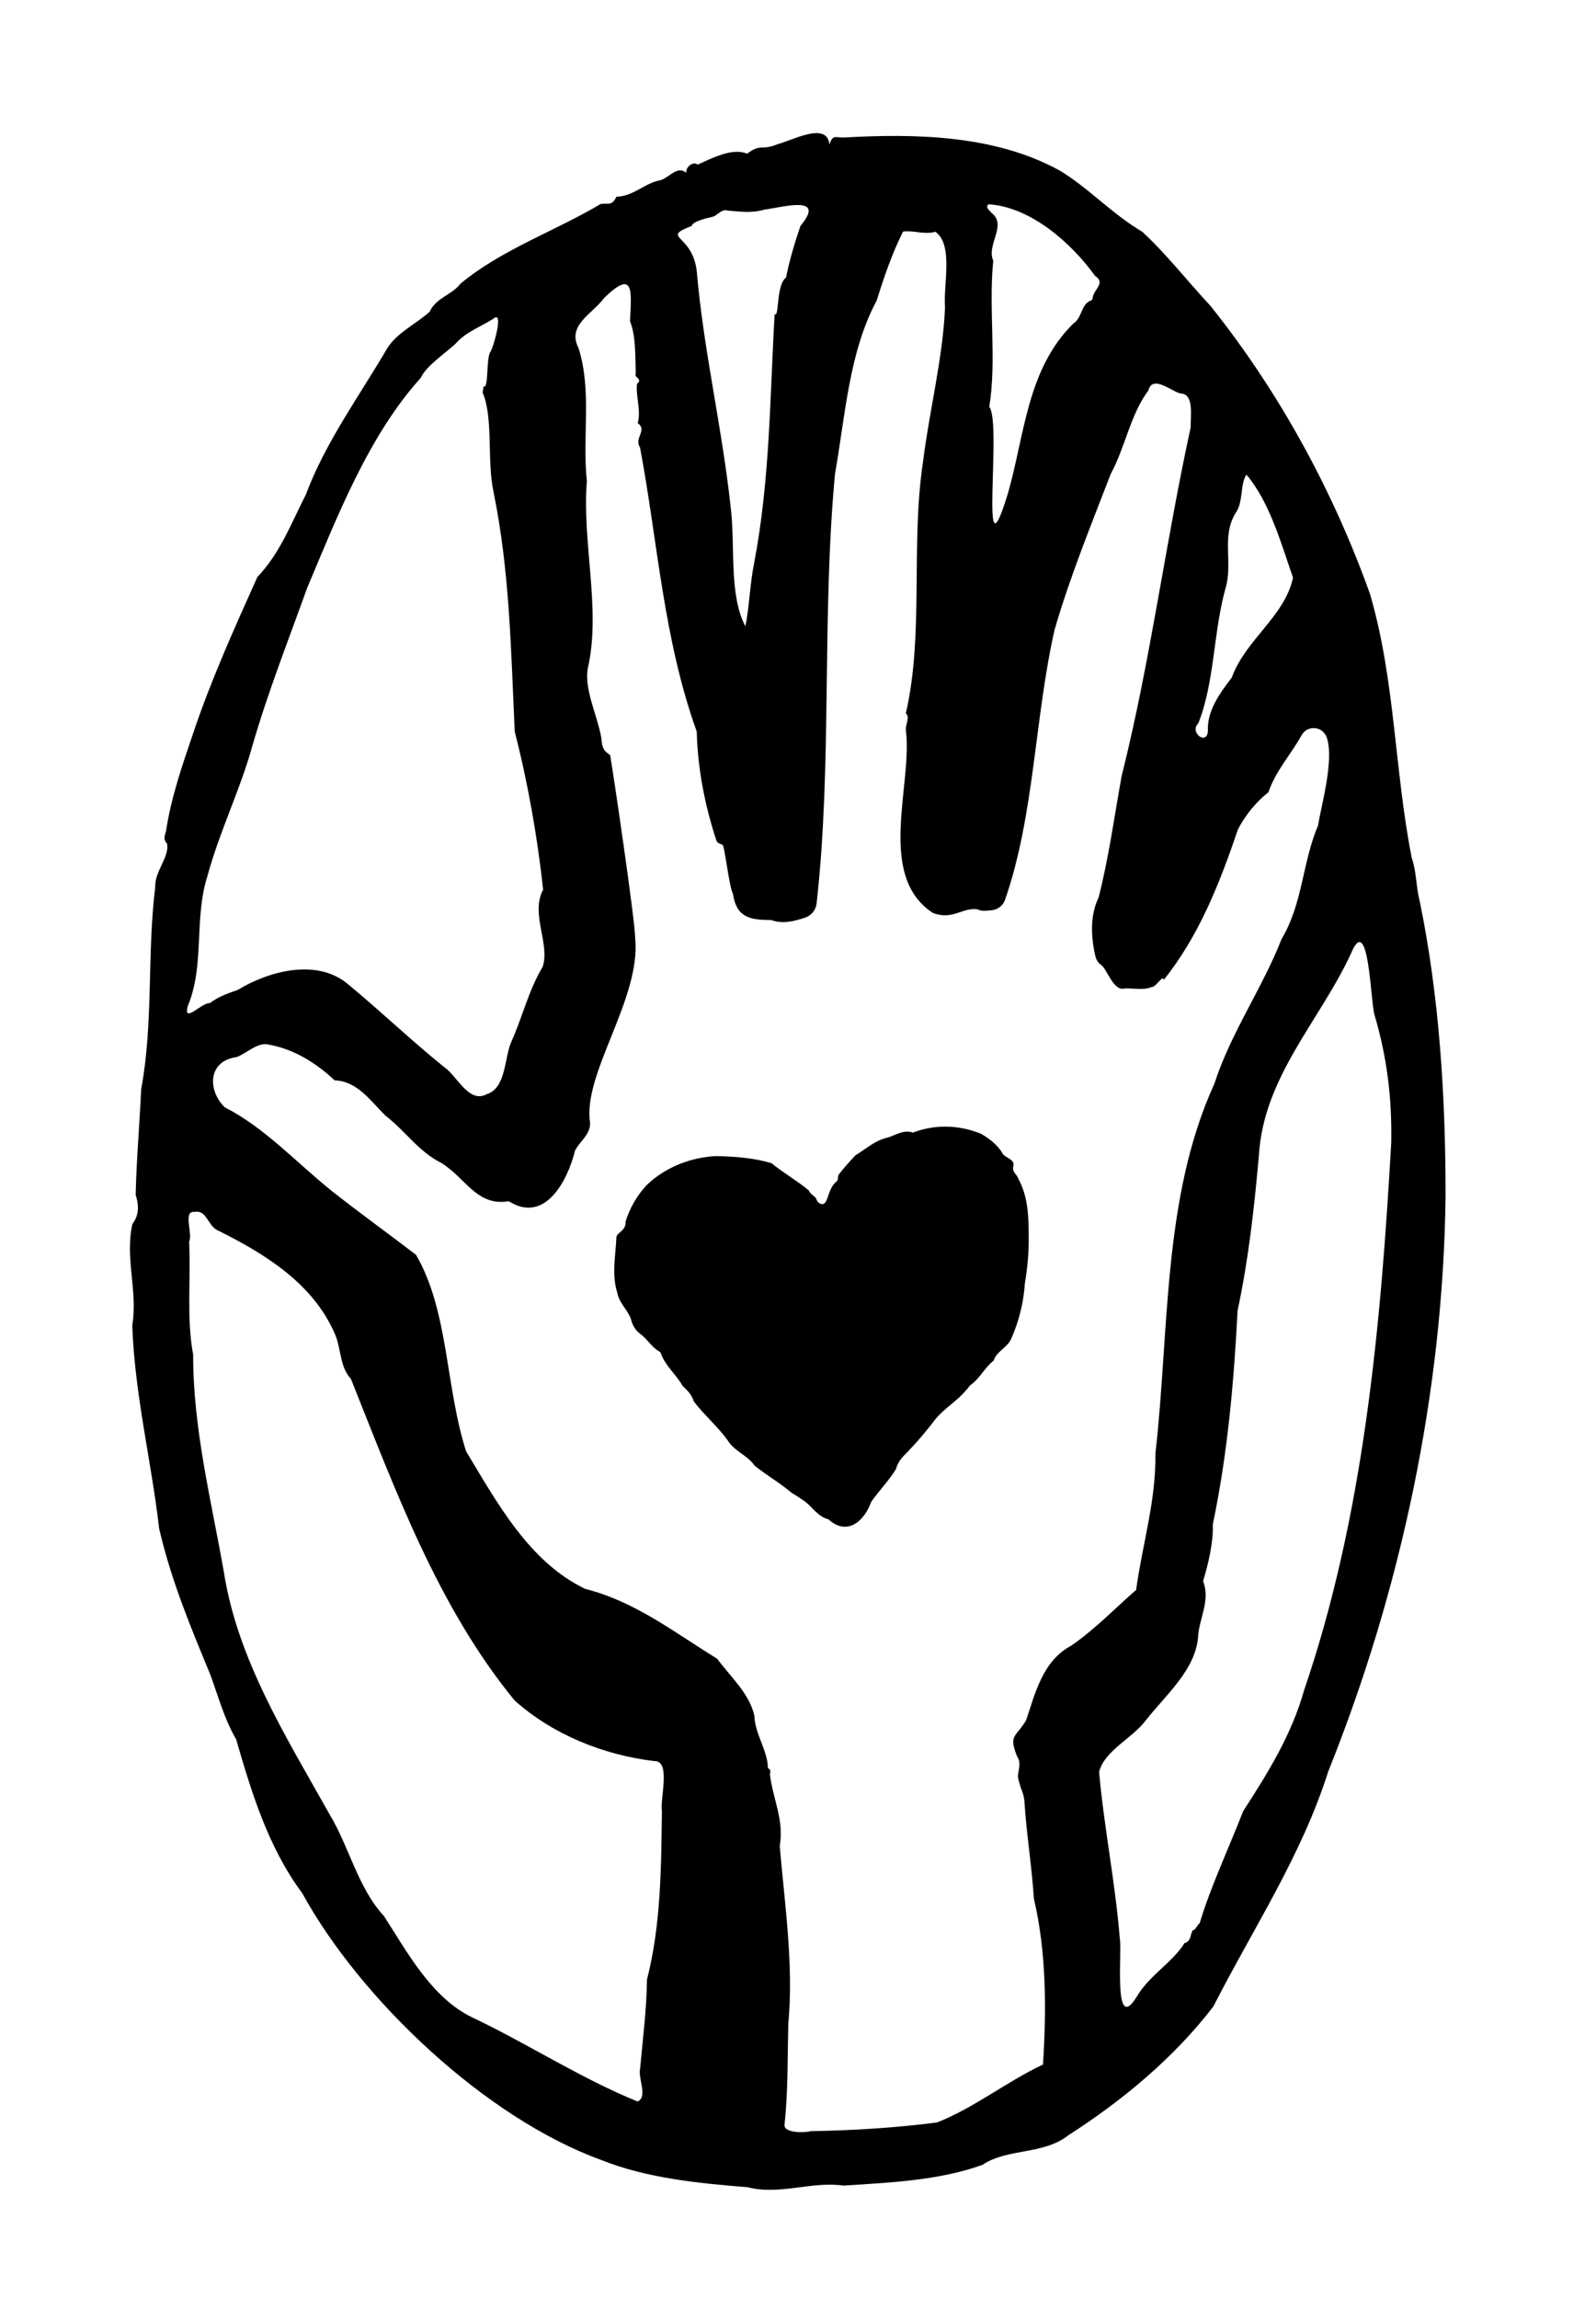
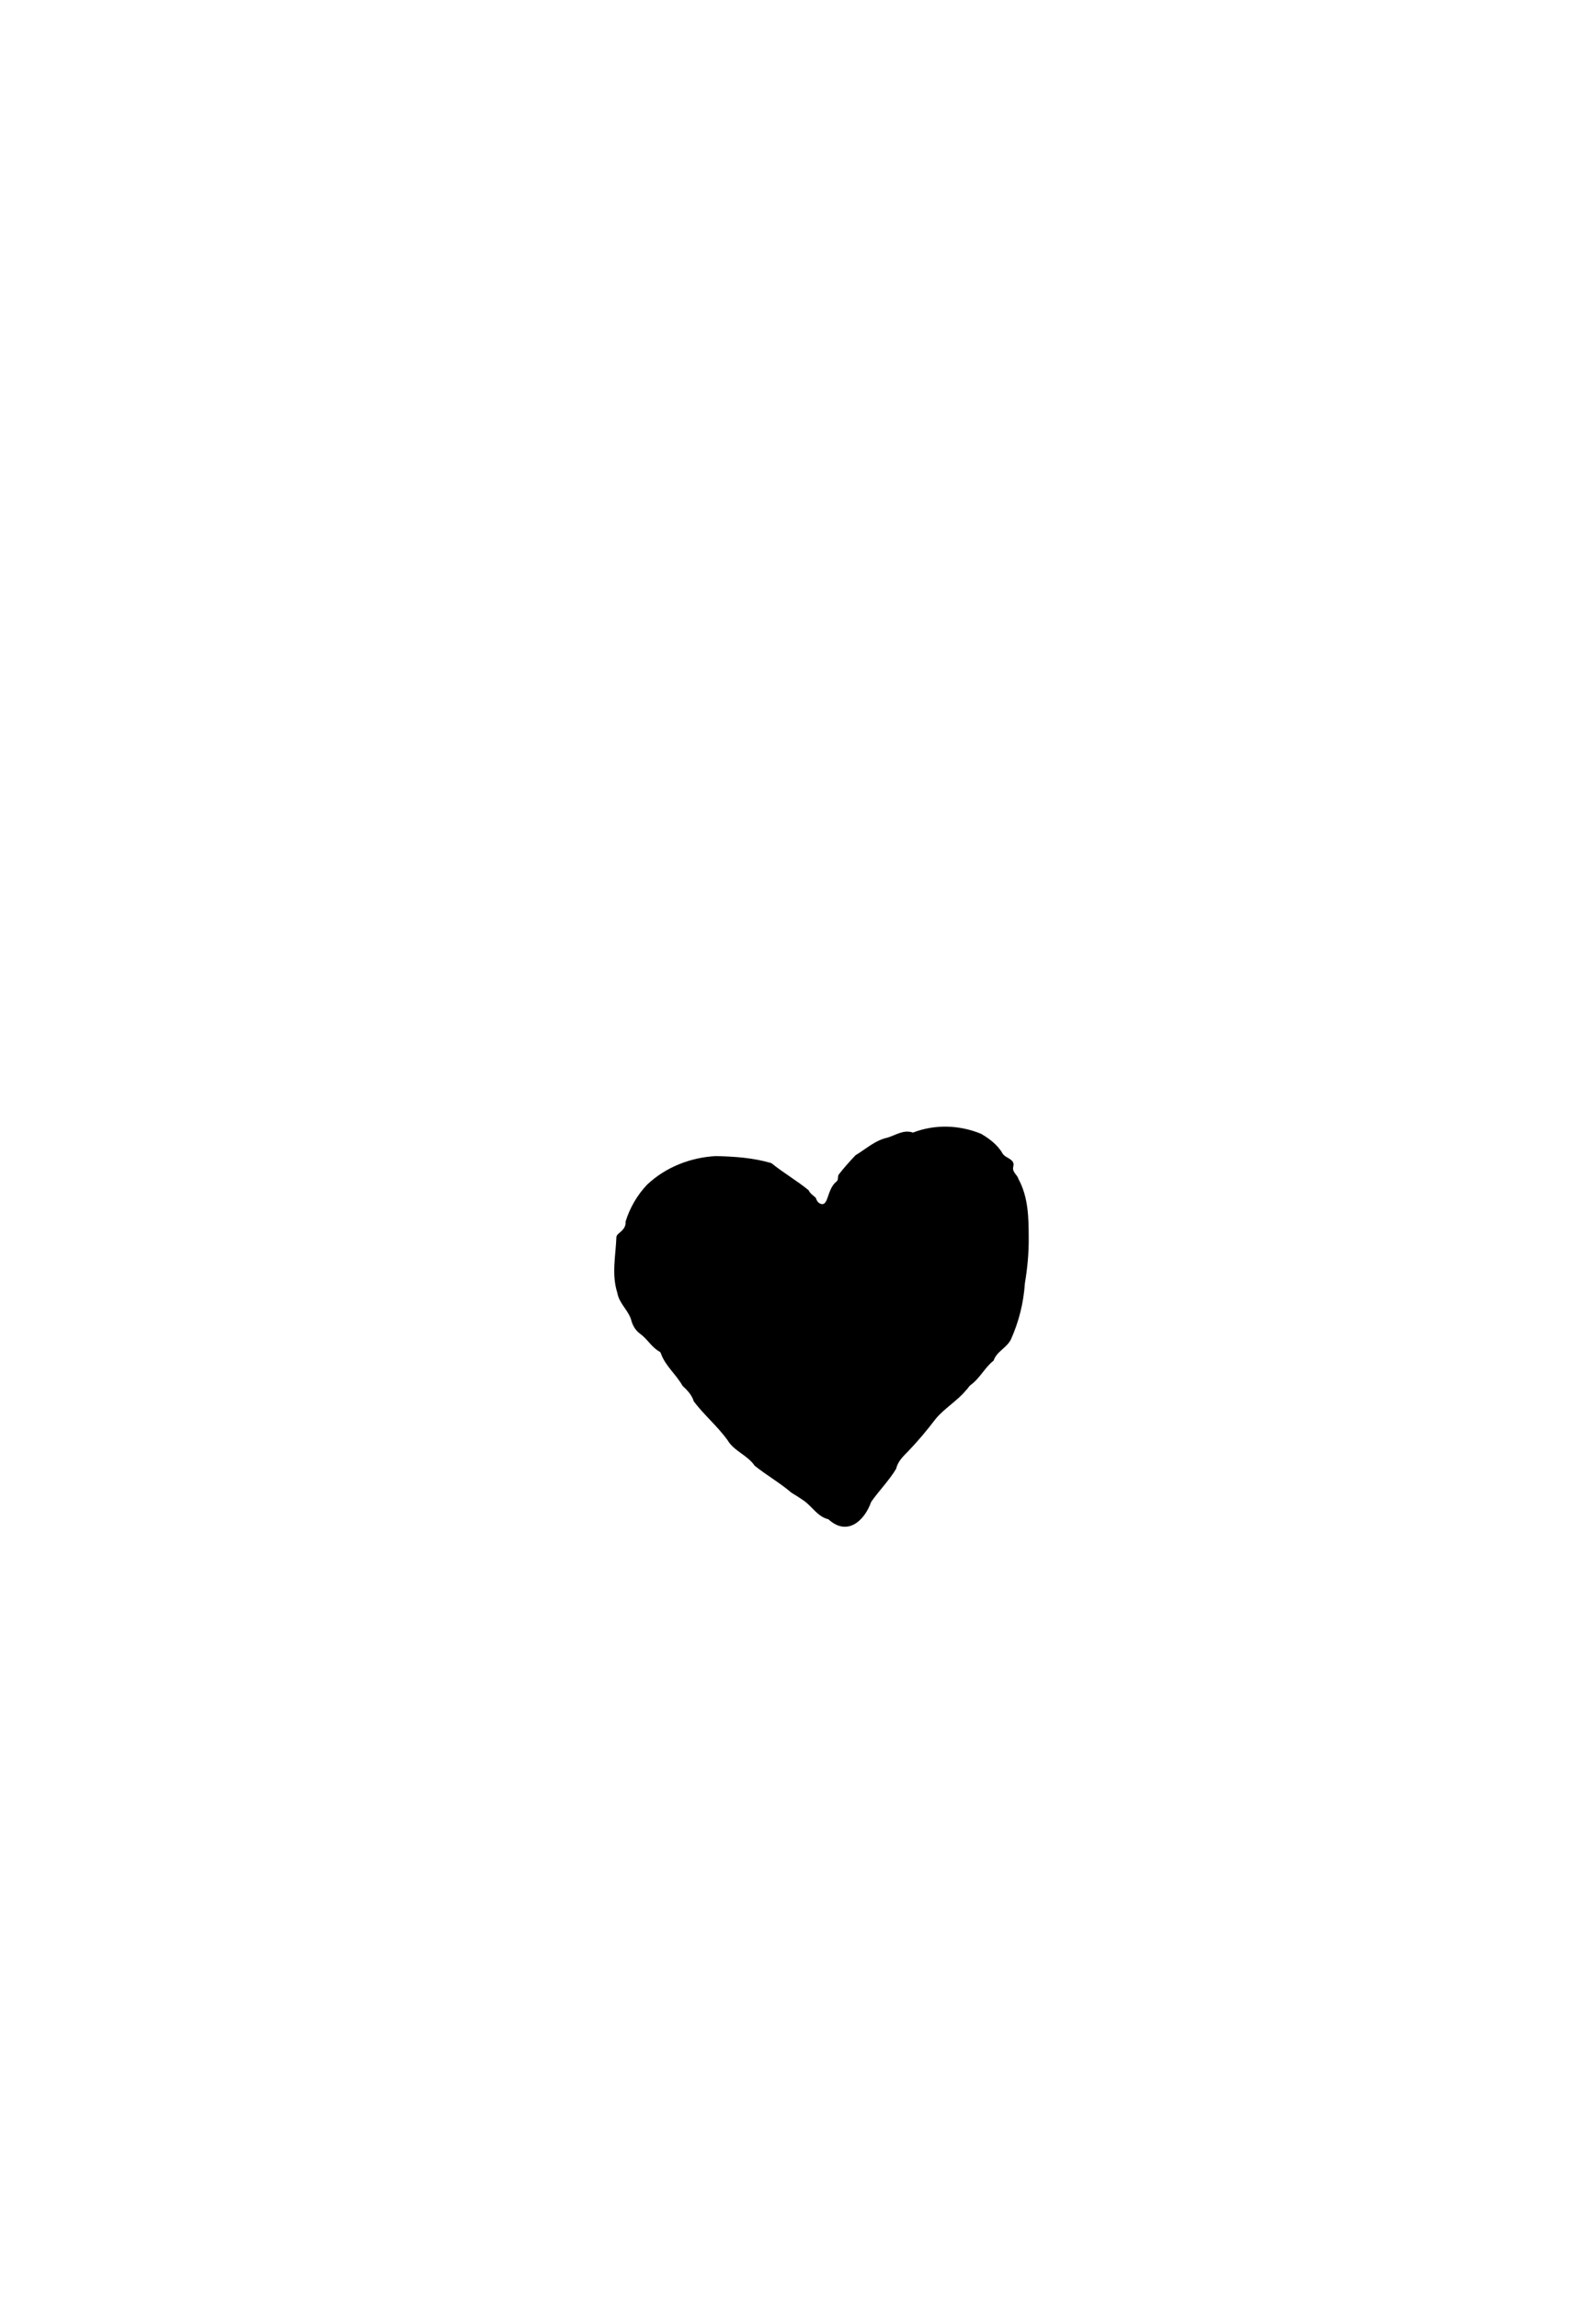
<svg xmlns="http://www.w3.org/2000/svg" version="1.1" id="Ebene_1" x="0px" y="0px" viewBox="0 0 1161.94 1672.66" style="enable-background:new 0 0 1161.94 1672.66;" xml:space="preserve">
  <g>
-     <path d="M1052.42,869.99c0.02-71.45-4.44-144.34-18.75-213.97v0.01c-2.77-10.56-2.32-21.56-5.89-31.88v0.01   c-12.6-63.88-12.04-129.49-30.35-191.88c-26.89-75.36-66.49-147.69-116.16-209.71l0.02,0.02c-16.51-17.7-31.98-37.61-49.62-53.92   c-22.49-13.3-38.99-31.81-60.07-44.52c-47.47-26.17-105.65-27.01-157.68-24.08c-5.62,0.08-7.75-2.45-10.05,5.21   c-1.58-17.4-27.52-2.83-37.71-0.41c-11.58,4.98-12.29-0.67-22.2,6.97c-10.69-4.63-25.82,3.4-36.1,7.94   c-2.73-2.6-8.76,1.29-8.27,6.02c-6.81-6.07-12.93,4.64-20.2,5.63c-10.71,2.43-18.64,11.47-30.56,11.68   c-3.64,7.08-5.43,4.36-11.57,5.33c-33.25,19.83-71.82,32.92-102.11,58.03c-6.07,8.13-17.79,10.17-22.3,20.3   c-9.95,9.02-23.46,14.96-30.87,26.55c-20.38,34.89-45.07,68.4-59.35,106.64c-10.66,20.8-18.64,42.48-35.24,59.87   c-16.48,36.6-33.64,74.64-46.62,113.24c-7.9,23.35-16.29,47.19-19.89,71.68c-1.09,3.07-2.05,6.31,0.69,8.94   c2.18,9.29-9.11,20.58-8.55,31.52c-6.1,49.5-1.17,98.11-10.23,147.29c-1.21,25.94-3.45,51.49-4.02,76.82   c2.4,7.57,2.62,14.7-2.4,21.3c-5.56,25.22,4.07,48.35-0.07,73.8c1.75,50.39,13.99,99.04,19.55,147.69   c8.94,38.43,22.79,71.23,37.44,106.8l0,0c5.81,15.88,10.05,31.94,18.62,46.57c11,37.95,23.19,78.49,48.08,111.9l-0.01-0.02   c42.54,77.58,133.58,163.71,217.7,194.2c33.1,13.35,71.8,17.04,106.79,19.86c22.89,6,46.66-4.56,69.69-1.2   c32.76-2.16,69.54-3.61,101.15-15.13c18.21-12.19,44.38-7.16,62.39-21.43c39.34-25.25,77.08-56.44,105.68-93.81   c29.22-57.21,64.15-109.53,83.64-170.99C1019.86,1157.23,1050.77,1013,1052.42,869.99z M872.39,526.34   c11.91-29.93,10.85-65.73,19.75-98.03c5.75-18.55-3.24-38.43,7.61-55.27l0,0c5.56-8.17,2.94-20.26,7.66-27.71   c16.79,19.63,25.27,49.92,33.94,75.01c-5.99,28.15-34.5,44.99-44.59,72.67l0,0c-8.53,11.07-18.19,24.33-17.35,38.81   C878.7,542.88,865.6,532.72,872.39,526.34z M719.57,148.65c30.16,1.73,59.85,27.38,77.69,52.09c8.18,5.4-1.45,9.92-1.78,16.31   c0.06,0.57-1.06,1.92-2.36,2.03c-6.21,3.51-5.44,12.16-11.58,16.23c-33.92,33.27-35.45,81.01-47.8,123.86   c-21.35,69.95-4.07-51.58-13.51-63.14c5.5-33.93-0.62-71.57,2.87-106.32c-5.19-11.83,10.55-25.98-1.43-34.99   C720.35,152.83,717.21,151.29,719.57,148.65z M503.61,164.37c0.28-3.07,10.62-5.62,14.29-6.4c4.37-0.67,7.03-6.27,11.94-4.75   c8.74,0.72,17.36,2.06,26.97-0.77c12.76-1.54,45.25-11.15,25.92,11.94c-4.03,11.92-8.05,25.07-10.45,37.55   c-7.38,5.36-4.87,29.69-8.3,26.58c-3.52,59.21-3.24,120.18-15.04,181.72c-3,14.63-3.5,32.72-6.32,45.4   c-12.34-23.66-6.99-59.45-10.83-87.99c-6.18-57.08-19.72-113.52-24.51-170.21C504.06,169.65,480.4,173.57,503.61,164.37z    M136.68,732.02c12.56-29.66,4.34-63.9,14.47-95.04c8.84-32.47,23.76-62.46,32.4-93.66c11.24-39.08,26.32-77.24,40.06-115.5l0,0   c21.64-51.35,44.8-111.09,82.71-152.86c4.04-8.89,17.5-17.53,25.39-24.94c8.26-9.27,18.89-12.27,28.91-19.08   c5.51-2.03-1.86,23.15-3.64,25.11c-3.15,4.76-1.15,28.03-4.97,25.01c-0.13,1.49-0.34,2.99-0.66,4.47c7.96,18.8,3.05,49.3,7.91,72.2   c11.79,57.31,12.77,115.77,15.46,174.5c9.52,36.95,16.58,76.93,20.7,115.12c-9.41,17.47,5.06,38.87-0.27,55.95   c-10.26,17.11-14.77,36.59-22.69,54.2c-5.48,11.9-3.71,34.15-18.18,38.67c-13.24,6.96-21.6-13.81-31.3-20.09   c-23.44-18.89-45.59-40.11-68.95-59.43c-22.55-19.75-57.97-10.35-80.95,3.6c-7.11,2.53-14.29,4.9-20.38,9.68   C147.22,729.02,133.18,745.42,136.68,732.02z M481.89,1317.66c-0.54,41.12-0.62,82.53-10.88,122.74   c-0.24,21.78-3.08,43.03-4.95,64.52c-1.84,7.17,5.83,20.62-1.86,24.12c-42.11-17.18-79.97-42.04-120.57-61.28   c-29.49-14.25-47.38-47.74-64.01-73.56c-19.1-20.6-25.24-50.21-39.84-74.39c-31.14-55.55-66.99-112.34-76.86-176.45   c-9.18-51.96-22.4-104.04-22.29-157.68c-4.98-26.68-1.58-54.93-2.94-82.31c2.89-5.88-4.97-22.73,4.17-21.62   c8.48-1.54,9.22,9.47,16.06,13.16c35.34,17.47,69.96,39.02,85.86,75.58c4.76,10.82,3.28,23.62,11.72,32.83l0,0l0,0l0,0   c32.06,80.04,63.25,165.9,119.26,234.04l-0.01-0.01c27.89,24.86,64.92,39.64,101.59,43.99   C488.61,1281.02,480.48,1308.17,481.89,1317.66z M779.76,1197.45c-20.55,10.93-26.05,34.32-32.67,54.09   c-7.53,12.83-13.06,10.33-6.53,26.6l-0.01-0.01c2.91,3.96,1.09,9.01,0.6,13.35c-0.46,1.58,1.36,7.58,3.13,12.26   c0.91,2.41,1.42,4.95,1.58,7.53c1.48,23.12,5.32,46.7,6.86,70.31c9.2,38.73,9.12,81.52,6.61,120.55   c-26.29,12.37-50.12,31.54-77.14,42.16c-30.33,3.93-61.54,5.8-91.88,6.32c-4.81,1.27-19.86,1.42-19.14-4.69   c2.61-24.15,2.13-48.89,2.74-73.49c3.98-42.51-2.57-86.46-6.23-129.16c3.27-19.56-5.01-33.98-7.19-52.52   c0.57-1.43,0.74-3.27-1.43-4.31c-0.12-12.7-9.44-24.7-9.84-38.07c-3.71-16.45-17.53-28.44-27.12-41.51   c-31-19.01-59.44-41.54-96.05-50.8c-40.97-19.67-64.28-63.01-86.68-100.03c-15.1-46.77-12.64-102.15-36.51-143.05   c-19.41-14.9-41.22-30.56-61.5-46.58c-25.45-20.43-48.7-45.97-77.75-60.76c-12.76-12.47-12.13-33.68,8.45-36.47   c7.5-2.53,15.65-11.49,24.07-9.03c18.16,3.38,34.02,13.25,47.52,25.93c16.33,0.46,26.01,14.8,36.81,25.52   c15.15,11.65,23.8,25.96,41,34.67c17.66,10.92,25.74,31.7,48.9,27.73c26.53,16.85,43.04-15.29,48.29-36.81   c3.32-6.73,11.17-11.53,10.97-20.15c-5.75-35.84,37.16-90.1,32.83-134.46c-0.06-12.73-16.42-123.33-18.25-133.22   c-3.94-2.56-5.95-4.38-6.33-11.97c-2.7-16.58-13.09-36.31-9.77-51.82c9.54-42.4-4.48-91.01-0.82-135.72   c-3.54-31.85,3.87-65.11-6.09-96.59c-8.65-16.78,10.09-24.69,18.68-36.47c22.61-21.99,19.64-3.64,18.82,17.02   c4.36,10.67,3.71,25.89,4.19,38.21c-1.79,2.57,5.51,3.59,0.94,7.2c-1.25,8.02,3.11,19.68,0.46,28.65   c7.36,5.21-2.94,10.92,1.68,17.65c12.96,68.99,16.98,139.1,41.29,206.77c0.71,27.15,5.93,53.83,14.28,79.16   c0.63,1.91,2.51,2.57,4.43,3.18c1.65,0.52,4.95,31.27,7.63,35.57c2.47,17.29,12.18,19.2,27.84,19.21   c8.43,3.16,16.89,0.79,24.59-1.68c4.63-1.49,7.95-5.56,8.5-10.39c11.43-101.35,3.66-207.9,13.37-312.36   c7.5-42.41,10.25-88.92,30.33-126.15c5.51-17.6,11.18-34.26,19.23-50.32c7.64-1.05,15.68,2.45,23.54,0.13   c13.43,9.47,5.57,39.04,7.03,55.06c-1.57,37-11.31,74.51-15.97,111.96c-9.21,60.34,0.79,125.78-12.58,183.43   c3.28,2.3-0.35,8.46,0,12.06c5.27,39.26-21.82,105.71,19.55,133.03c14.6,5.78,21.82-4.39,32.97-2.48   c1.97,1.44,6.36,0.95,10.12,0.58c4.41-0.44,8.15-3.41,9.61-7.6c21.42-61.51,21.5-132.42,36.06-196.47   c11.35-39.2,27.08-77.39,40.85-113.3l0,0c10.75-19.89,14.29-43.17,27.39-60.74c3.13-12.27,17.85,1.53,23.83,2.14   c9.86,0.66,6.65,17.33,7.06,24.43c-18.66,85.35-29.16,169.65-50.35,254.05c-5.28,29.32-9.35,59.44-16.77,88.36   c-6.12,12.39-5.72,28.09-2.31,42.56c0.61,2.58,2.05,4.97,4.25,6.44c4.14,2.78,8.81,19.18,16.89,17.1   c6.45-0.44,13.55,1.51,19.62-1.03c3.27,0.43,8.8-9.91,8.87-5.14c25.48-31.47,40.98-70.54,54.13-109.61   c5.99-11.19,13.1-19.7,22.25-27.08c5.13-15.39,16.53-27.63,24.13-41.46c4.16-7.55,15.38-6.59,18.25,1.54   c5.81,16.43-4.38,51.16-6.21,63.96l0,0l0,0l0,0c-11.67,27.49-10.98,56.48-26.68,82.95l0,0c-13.98,35.72-36.89,68.04-48.88,105.18   v-0.01c-37.85,82.72-32.72,180.01-42.92,269.07c0.49,34.52-9.42,65.57-14.05,99.22C812.67,1169.33,796.89,1185.79,779.76,1197.45z    M1012.87,831.23c-7.63,134.76-20.04,271.72-63.49,398.69c-9.09,32.33-26.31,60.07-44.29,87.82   c-10.55,27.08-23.89,55.41-31.72,81.66c-1.52,0.74-3.93,6.26-4.77,4.72c-2.28,3.05-1.09,8.32-6.26,9.68   c-8.19,13.51-25.81,23.69-34.61,38.73c-17.5,28.64-10.69-32.06-12.46-41.78c-3.29-41.15-11.53-81.27-15.09-121.44   c3.8-15.65,24.24-24.38,34.29-37.97c14.41-18.3,35.98-36.48,37.79-60.54c0.68-13.16,9.16-26.41,3.63-40.35   c3.88-13.16,7.45-27.58,7.09-41.47c10.74-51.22,15.31-102.87,18.02-155.37c8.03-37.66,12.06-74.27,15.53-113.05   c3.38-57.21,44.75-98.37,66.98-146.71c13.02-31.47,14.29,34.78,17.07,44.19C1009.77,769.12,1013.41,798.54,1012.87,831.23z" />
-   </g>
+     </g>
  <path d="M703.39,1011.43c-6.57,7.99-15.83,13.15-22.35,21.13c-6.21,8.15-12.73,15.94-19.85,23.35c-3.42,3.55-7.53,7.19-8.74,12.72  c-5,8.42-12.53,15.98-18.21,24.13c-5,14.14-17.63,25.11-31.12,12.66c-7.96-1.9-11.76-9.28-17.92-13.54  c-2.95-2.04-5.98-3.98-9.05-5.84c-8.39-7.17-18.13-12.68-26.72-19.59c-5.28-7.75-15.22-10.71-19.8-18.68  c-7.42-10.18-17.01-18.21-24.5-28.08c-1.45-4.75-4.71-8.15-8.22-11.38c-4.71-8.39-12.45-14.35-15.71-23.42  c-0.11-0.55-0.57-1.2-1.05-1.46c-5.75-3.12-8.79-9.15-14.03-12.9c-3.56-2.55-5.77-6.42-6.8-10.89c-2.46-6.83-8.61-11.5-9.89-18.98  c-4.24-13.25-1.3-26.49-0.71-39.84c-0.22-2.2,1.83-3.39,3.26-4.68c2.2-1.98,3.73-4.12,3.44-7.31c3.06-9.84,8.37-19.19,15.71-26.9  c13.58-12.78,31.48-19.74,50.01-20.78c13.69,0.34,27.24,1.22,40.44,5.13c8.55,6.94,18.74,12.82,27.12,19.74  c1.09,2.5,3.41,3.72,5.21,5.49c0.54,1.64,1.24,3.17,2.84,4.06c6.75,3.39,4.82-10.15,12.32-15.97c1.65-1.39,0.41-3.72,1.74-5.26  c3.75-4.82,7.83-9.35,12.02-13.79c7.69-4.59,14.28-10.92,23.43-12.84c5.9-1.88,11.68-5.99,18.41-3.65  c15.86-6.14,33.71-5.66,49.62,0.91c5.83,3.38,12.05,8.04,15.49,14.12c1.99,3.78,9.61,4.03,7.88,9.88c-0.93,3.91,2.97,5.68,3.8,8.83  c7.16,13.2,7.43,27.92,7.47,42.43c0.14,11.25-0.94,22.41-2.77,33.43c-0.97,14.17-4.27,27.7-10.19,40.93  c-3.11,6.2-10.37,8.67-12.59,15.38c-6.56,5.12-10,13.01-16.89,17.85C705.18,1008.87,704.61,1010.41,703.39,1011.43z" />
</svg>